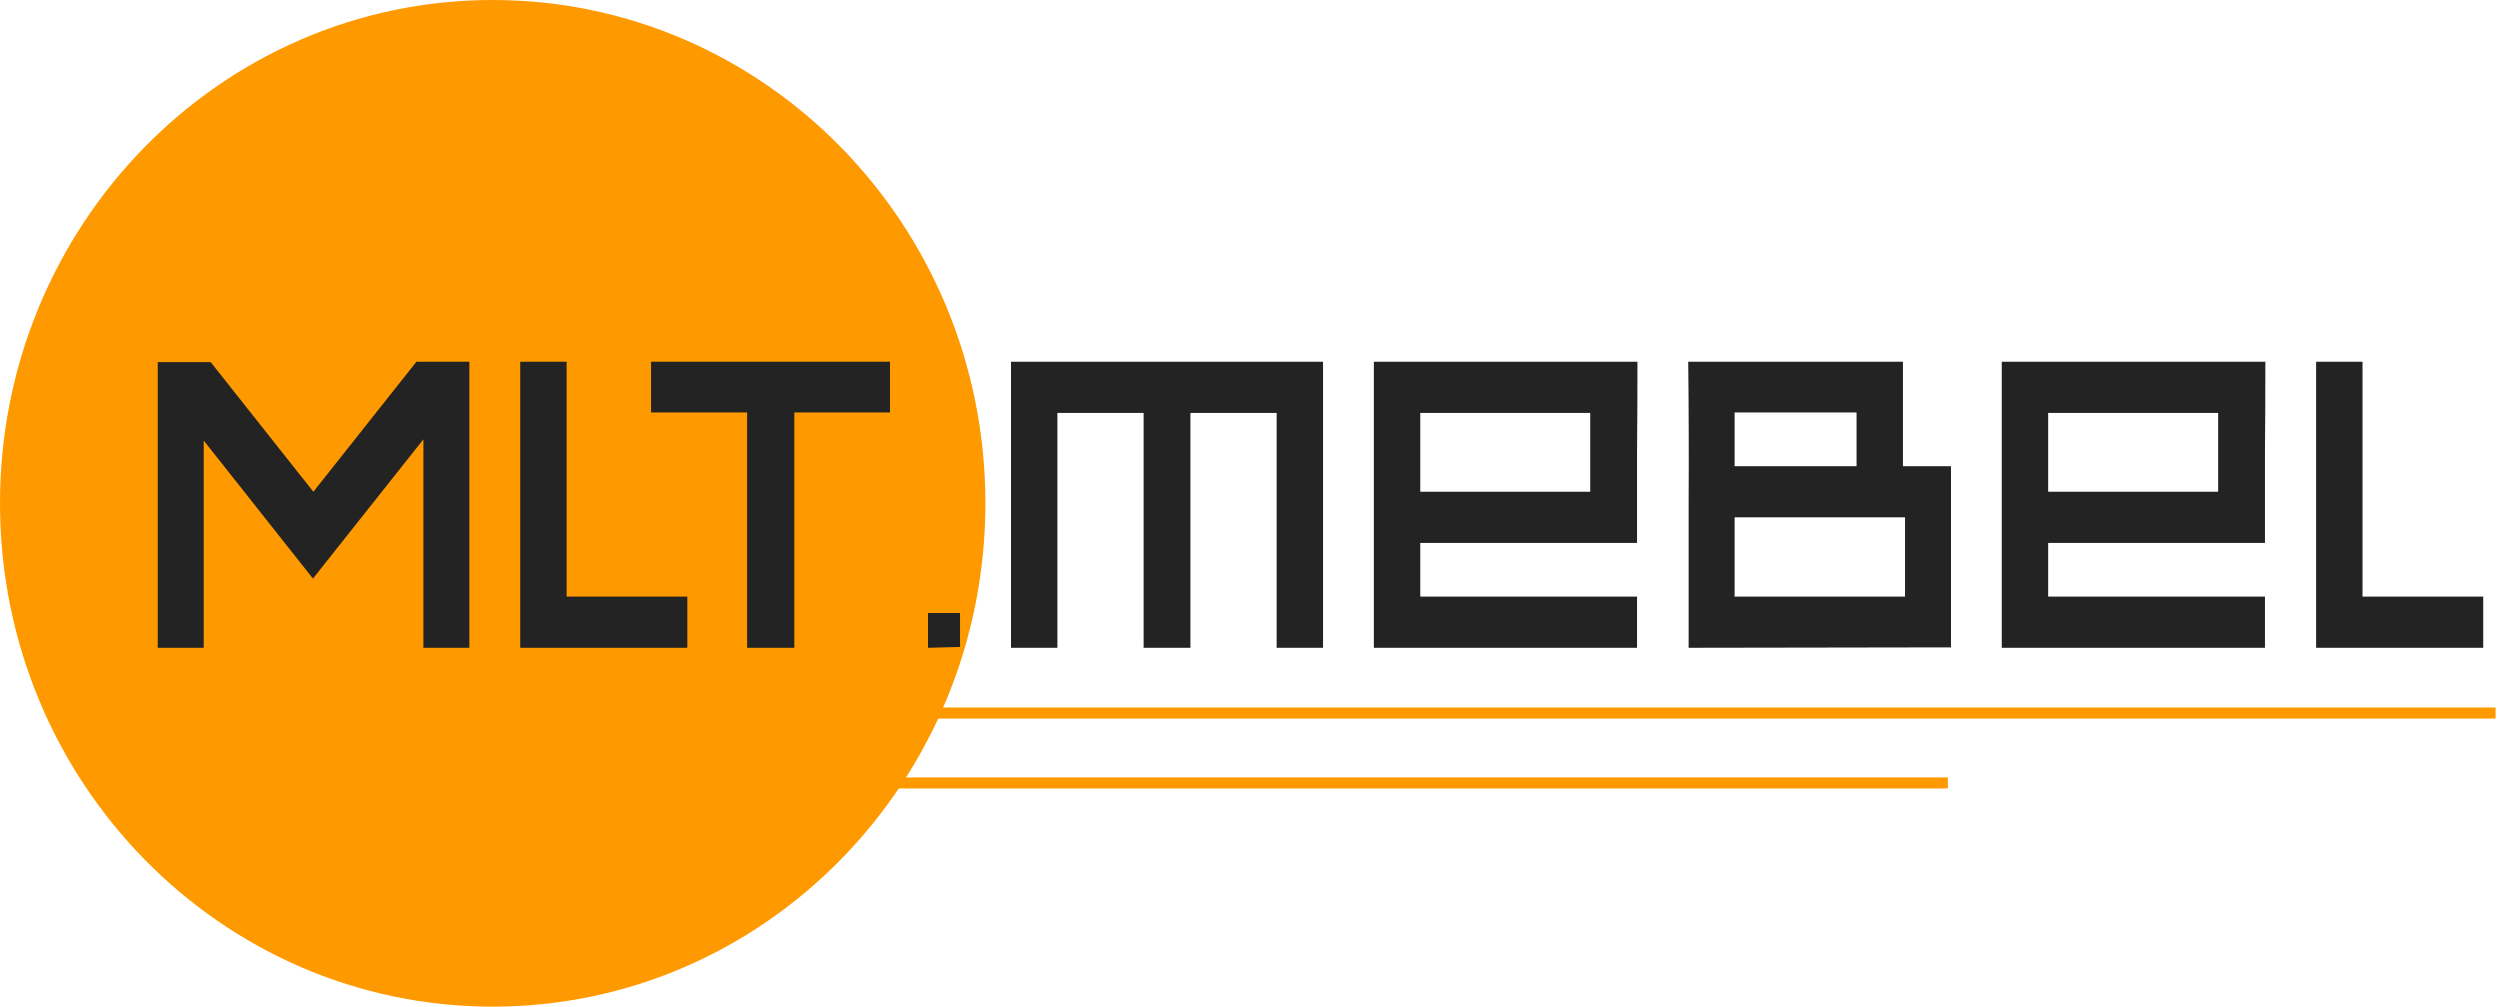
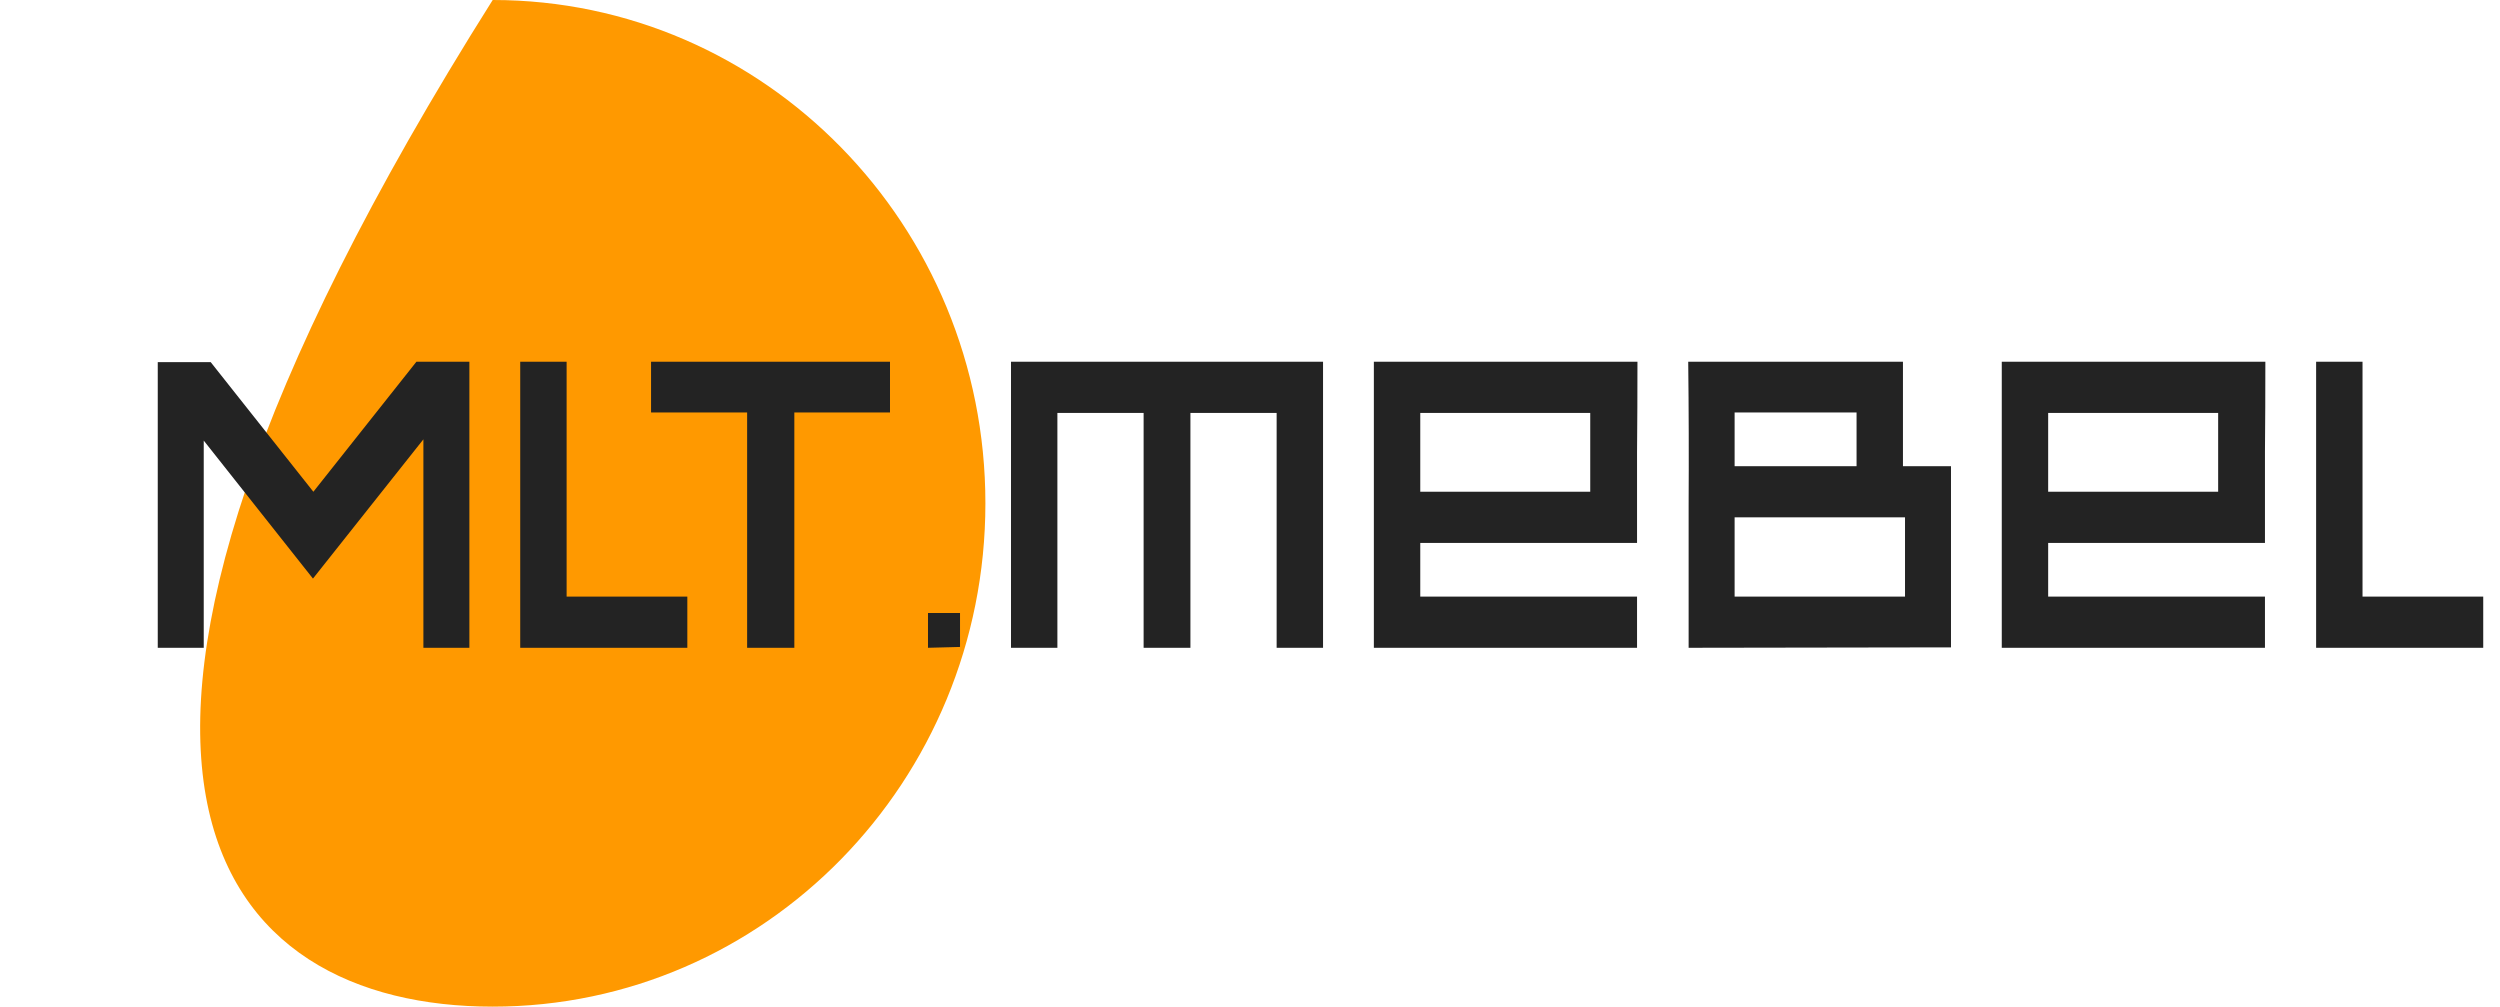
<svg xmlns="http://www.w3.org/2000/svg" width="226" height="91" viewBox="0 0 226 91" fill="none">
-   <path d="M44.54 91C69.139 91 89.08 70.629 89.08 45.5C89.08 20.371 69.139 0 44.54 0C19.941 0 0 20.371 0 45.5C0 70.629 19.941 91 44.54 91Z" fill="#FF9900" />
+   <path d="M44.54 91C69.139 91 89.08 70.629 89.08 45.5C89.08 20.371 69.139 0 44.54 0C0 70.629 19.941 91 44.54 91Z" fill="#FF9900" />
  <path d="M14.261 32.739H19.049L28.328 44.455L37.644 32.701H42.432V58.56H38.275V39.716L28.291 52.304L18.418 39.829V58.56H14.261V32.739ZM47.028 58.56V32.701H51.222V53.934H62.134V58.56H47.028ZM80.456 32.701V37.289H71.808V58.56H67.54V37.289H58.855V32.701H80.456ZM83.891 58.56V55.413H86.786V58.484L83.891 58.56ZM91.394 32.701H119.603V58.56H115.408V37.327H107.614V58.56H103.383V37.327H95.588V58.56H91.394V32.701ZM124.197 32.701H148.026C148.026 35.456 148.014 38.186 147.989 40.891C147.989 43.596 147.989 46.326 147.989 49.081H128.392V53.934H147.989V58.56H124.197V32.701ZM128.392 37.327V44.455H143.758V37.327H128.392ZM172.027 32.701V42.142H176.37V58.522L152.652 58.56C152.652 54.238 152.652 49.928 152.652 45.631C152.677 41.333 152.665 37.023 152.615 32.701H172.027ZM156.809 46.768V53.934H172.213V46.768H156.809ZM156.809 37.289V42.142H167.833V37.289H156.809ZM180.96 32.701H204.789C204.789 35.456 204.777 38.186 204.752 40.891C204.752 43.596 204.752 46.326 204.752 49.081H185.154V53.934H204.752V58.56H180.96V32.701ZM185.154 37.327V44.455H200.521V37.327H185.154ZM209.377 58.56V32.701H213.572V53.934H224.484V58.56H209.377Z" fill="#232323" />
-   <path d="M78.756 64.458H225.601" stroke="#FF9900" />
-   <path d="M72.982 70.778H176.085" stroke="#FF9900" />
</svg>